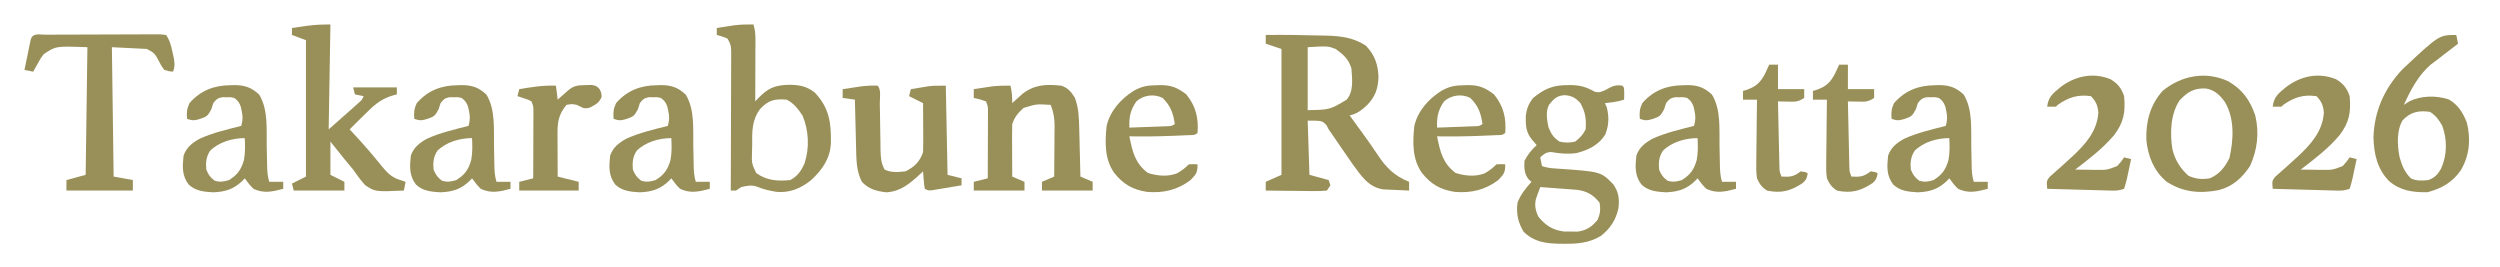
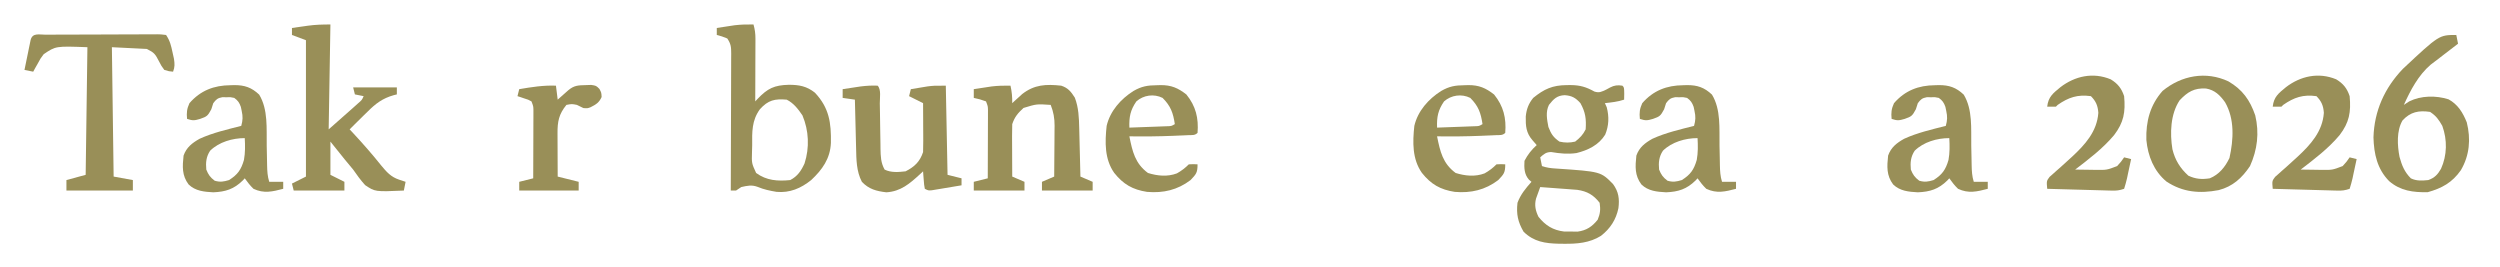
<svg xmlns="http://www.w3.org/2000/svg" version="1.1" width="1430" height="153">
-   <path d="M0 0 C10.503 -0.135 21 0.027 31.5 0.312 C33.288 0.346 33.288 0.346 35.112 0.381 C43.427 0.638 50.242 1.589 57.312 6.125 C62.336 11.499 64.222 16.719 64.5 24.062 C64.229 30.736 62.701 35.155 58.094 40.008 C54.79 43.053 52.413 45.022 48 46 C48.512 46.708 48.512 46.708 49.035 47.43 C50.062 48.85 51.088 50.27 52.114 51.69 C53.297 53.326 54.483 54.959 55.671 56.591 C58.426 60.382 61.147 64.174 63.703 68.102 C68.675 75.652 73.372 80.555 82 84 C82 85.65 82 87.3 82 89 C79.27 88.886 76.542 88.759 73.812 88.625 C73.044 88.594 72.275 88.563 71.482 88.531 C70.732 88.493 69.981 88.454 69.207 88.414 C68.178 88.367 68.178 88.367 67.128 88.319 C58.755 87.064 54.659 80.592 49.908 74.173 C47.802 71.199 45.737 68.201 43.688 65.188 C42.296 63.16 40.904 61.132 39.512 59.105 C38.908 58.22 38.304 57.335 37.682 56.423 C37.127 55.623 36.572 54.824 36 54 C35.427 52.883 35.427 52.883 34.843 51.743 C32.324 49.01 32.324 49.01 24 49 C24.495 64.345 24.495 64.345 25 80 C28.63 80.99 32.26 81.98 36 83 C36.33 83.99 36.66 84.98 37 86 C36.34 86.99 35.68 87.98 35 89 C32.305 89.267 29.842 89.348 27.148 89.293 C26.374 89.289 25.6 89.284 24.803 89.28 C22.327 89.263 19.851 89.226 17.375 89.188 C15.698 89.172 14.021 89.159 12.344 89.146 C8.229 89.113 4.115 89.062 0 89 C0 87.35 0 85.7 0 84 C2.97 82.68 5.94 81.36 9 80 C9 56.24 9 32.48 9 8 C6.03 7.01 3.06 6.02 0 5 C0 3.35 0 1.7 0 0 Z M24 7 C24 18.88 24 30.76 24 43 C36.591 42.782 36.591 42.782 46.312 37 C50.462 32.082 49.404 25.066 49 19 C47.294 13.693 44.389 11.2 40 8 C35.472 6.315 35.472 6.315 24 7 Z " fill="#998F58" transform="translate(724,20)" />
  <path d="M0 0 C0.773 -0.009 1.546 -0.017 2.342 -0.026 C7.734 0.026 11.229 1.051 15.953 3.688 C18.745 4.567 20.079 3.79 22.688 2.562 C23.794 1.961 23.794 1.961 24.922 1.348 C27.377 0.087 29.216 -0.113 31.938 0.312 C32.938 1.312 32.938 1.312 33 4.875 C32.979 6.009 32.959 7.144 32.938 8.312 C29.249 9.542 25.801 9.869 21.938 10.312 C22.288 11.096 22.639 11.88 23 12.688 C24.396 18.085 24.252 23.131 22.102 28.336 C18.45 34.266 12.256 37.255 5.641 38.875 C0.698 39.576 -3.896 39.111 -8.801 38.273 C-11.737 38.324 -12.914 39.395 -15.062 41.312 C-14.732 42.962 -14.402 44.612 -14.062 46.312 C-11.22 47.26 -9.091 47.528 -6.125 47.707 C19.58 49.451 19.58 49.451 26.562 56.562 C29.804 60.957 30.349 65.055 29.676 70.387 C28.308 76.974 25.031 82.056 19.679 86.223 C13.183 90.286 5.976 90.835 -1.5 90.75 C-2.884 90.74 -2.884 90.74 -4.297 90.729 C-12.264 90.541 -18.688 89.602 -24.562 83.875 C-27.834 78.286 -28.795 73.764 -28.062 67.312 C-26.276 62.517 -23.405 59.106 -20.062 55.312 C-20.538 54.906 -21.014 54.5 -21.504 54.082 C-24.23 50.987 -24.302 47.319 -24.062 43.312 C-22.215 39.75 -20.04 36.992 -17.062 34.312 C-18.269 32.92 -18.269 32.92 -19.5 31.5 C-23.157 27.281 -23.423 23.365 -23.328 17.941 C-22.903 13.732 -21.736 10.606 -19.062 7.312 C-12.812 2.217 -8.026 0.078 0 0 Z M-10.062 11.312 C-12.064 15.315 -11.183 19.676 -10.375 23.938 C-8.813 27.954 -7.601 29.828 -4.062 32.312 C-0.912 33.016 1.791 33.042 4.938 32.312 C7.693 30.131 9.373 28.441 10.938 25.312 C11.334 19.465 10.864 15.561 7.938 10.312 C5.16 7.217 3.019 6.042 -1.062 5.75 C-5.459 5.958 -7.36 7.872 -10.062 11.312 Z M-15.062 58.312 C-15.584 59.72 -16.092 61.132 -16.594 62.547 C-16.878 63.333 -17.162 64.119 -17.455 64.929 C-18.431 68.757 -17.755 71.796 -16.062 75.312 C-12.105 80.26 -7.732 82.996 -1.406 83.746 C0.496 83.748 0.496 83.748 2.438 83.75 C4.34 83.779 4.34 83.779 6.281 83.809 C11.423 83.111 14.569 81.001 17.812 77 C19.296 73.456 19.482 71.121 18.938 67.312 C15.406 62.773 11.818 60.739 6.167 59.902 C4.698 59.792 4.698 59.792 3.199 59.68 C2.133 59.596 1.066 59.512 -0.033 59.426 C-1.136 59.347 -2.239 59.269 -3.375 59.188 C-5.058 59.058 -5.058 59.058 -6.775 58.926 C-9.537 58.714 -12.3 58.51 -15.062 58.312 Z " fill="#998F58" transform="translate(896.062,48.688)" />
  <path d="M0 0 C0.787 2.781 1.123 5.24 1.114 8.126 C1.113 8.927 1.113 9.727 1.113 10.552 C1.108 11.406 1.103 12.26 1.098 13.141 C1.096 14.023 1.095 14.905 1.093 15.814 C1.088 18.626 1.075 21.438 1.062 24.25 C1.057 26.159 1.053 28.068 1.049 29.977 C1.038 34.651 1.021 39.326 1 44 C1.671 43.277 1.671 43.277 2.355 42.539 C8.078 36.561 11.829 34.708 20.25 34.5 C26.135 34.507 30.449 35.3 35.129 39.016 C43.344 47.729 44.48 56.311 44.273 67.789 C43.877 76.69 39.387 83.03 33 89 C27.132 93.718 20.767 96.439 13.16 95.738 C9.393 95.106 5.929 94.39 2.398 92.906 C-1.009 91.619 -3.494 92.221 -7 93 C-8.485 93.99 -8.485 93.99 -10 95 C-10.99 95 -11.98 95 -13 95 C-12.996 93.954 -12.991 92.909 -12.987 91.831 C-12.946 81.987 -12.916 72.143 -12.896 62.299 C-12.886 57.237 -12.872 52.176 -12.849 47.115 C-12.827 42.233 -12.815 37.35 -12.81 32.468 C-12.807 30.603 -12.799 28.738 -12.789 26.874 C-12.774 24.266 -12.772 21.659 -12.773 19.052 C-12.766 18.277 -12.759 17.502 -12.751 16.704 C-12.766 12.922 -12.848 11.228 -15 8 C-18.054 6.787 -18.054 6.787 -21 6 C-21 4.68 -21 3.36 -21 2 C-18.813 1.66 -16.626 1.329 -14.438 1 C-13.219 0.814 -12.001 0.629 -10.746 0.438 C-7.124 0.014 -3.643 -0.075 0 0 Z M3.658 48.495 C-1.024 54.95 -0.814 61.443 -0.75 69.188 C-0.786 70.445 -0.822 71.702 -0.859 72.998 C-1.058 79.367 -1.058 79.367 1.506 84.94 C7.431 89.29 13.852 89.724 21 89 C25.173 86.869 27.303 83.645 29.207 79.457 C32.107 70.47 31.672 60.68 28 52 C25.556 48.399 22.946 44.973 19 43 C12.239 42.437 8.412 43.199 3.658 48.495 Z " fill="#998F58" transform="translate(431,14)" />
  <path d="M0 0 C-0.33 19.8 -0.66 39.6 -1 60 C6 53.878 6 53.878 12.938 47.688 C14.343 46.425 14.343 46.425 15.777 45.137 C18.039 43.201 18.039 43.201 19 41 C17.35 40.67 15.7 40.34 14 40 C13.505 38.02 13.505 38.02 13 36 C21.25 36 29.5 36 38 36 C38 37.32 38 38.64 38 40 C37.163 40.203 37.163 40.203 36.308 40.41 C29.77 42.252 25.869 45.237 21.125 50 C20.475 50.629 19.826 51.258 19.156 51.906 C17.423 53.59 15.707 55.289 14 57 C13.157 57.843 13.157 57.843 12.296 58.703 C11.869 59.131 11.441 59.559 11 60 C11.69 60.739 12.379 61.477 13.09 62.238 C18.629 68.206 23.954 74.253 29.027 80.625 C32.136 84.367 34.563 87.188 39.25 88.75 C40.487 89.162 41.725 89.575 43 90 C42.67 91.65 42.34 93.3 42 95 C25.571 95.725 25.571 95.725 19.828 91.871 C17.299 89.04 15.145 86.131 13 83 C11.389 81.03 9.764 79.071 8.125 77.125 C5.403 73.761 2.703 70.379 0 67 C0 73.27 0 79.54 0 86 C2.64 87.32 5.28 88.64 8 90 C8 91.65 8 93.3 8 95 C-1.57 95 -11.14 95 -21 95 C-21.33 93.68 -21.66 92.36 -22 91 C-19.36 89.68 -16.72 88.36 -14 87 C-14 61.26 -14 35.52 -14 9 C-16.64 8.01 -19.28 7.02 -22 6 C-22 4.68 -22 3.36 -22 2 C-19.647 1.661 -17.292 1.328 -14.938 1 C-14.281 0.905 -13.624 0.809 -12.947 0.711 C-8.517 0.1 -4.535 0 0 0 Z " fill="#998F58" transform="translate(189,14)" />
  <path d="M0 0 C0.738 -0.005 1.476 -0.01 2.237 -0.015 C4.689 -0.03 7.142 -0.036 9.594 -0.042 C11.292 -0.048 12.989 -0.053 14.687 -0.059 C18.251 -0.07 21.814 -0.076 25.378 -0.079 C29.953 -0.085 34.527 -0.109 39.102 -0.137 C42.609 -0.156 46.117 -0.161 49.625 -0.162 C51.312 -0.165 52.999 -0.174 54.686 -0.187 C57.042 -0.204 59.398 -0.202 61.754 -0.195 C62.456 -0.205 63.158 -0.214 63.881 -0.223 C65.823 -0.206 65.823 -0.206 68.942 0.161 C71.193 3.539 71.778 6.143 72.629 10.099 C72.901 11.325 73.173 12.55 73.453 13.813 C73.887 16.786 73.973 18.4 72.942 21.161 C70.633 20.97 70.633 20.97 67.942 20.161 C66.281 17.946 66.281 17.946 64.879 15.224 C62.752 11.128 62.283 10.332 57.942 8.161 C51.342 7.831 44.742 7.501 37.942 7.161 C38.272 31.581 38.602 56.001 38.942 81.161 C42.572 81.821 46.202 82.481 49.942 83.161 C49.942 85.141 49.942 87.121 49.942 89.161 C37.402 89.161 24.862 89.161 11.942 89.161 C11.942 87.181 11.942 85.201 11.942 83.161 C15.572 82.171 19.202 81.181 22.942 80.161 C23.272 56.071 23.602 31.981 23.942 7.161 C5.833 6.493 5.833 6.493 -1.058 11.161 C-2.914 13.614 -2.914 13.614 -4.371 16.349 C-4.883 17.25 -5.394 18.151 -5.922 19.079 C-6.297 19.766 -6.672 20.453 -7.058 21.161 C-8.708 20.831 -10.358 20.501 -12.058 20.161 C-11.419 17.014 -10.771 13.869 -10.121 10.724 C-9.847 9.377 -9.847 9.377 -9.568 8.003 C-9.391 7.149 -9.214 6.295 -9.031 5.415 C-8.869 4.624 -8.706 3.834 -8.539 3.019 C-7.443 -1.217 -3.667 0.006 0 0 Z " fill="#998F58" transform="translate(26.058,19.839)" />
  <path d="M0 0 C0.495 2.475 0.495 2.475 1 5 C0.12 5.675 -0.761 6.351 -1.668 7.047 C-2.841 7.948 -4.014 8.849 -5.188 9.75 C-5.766 10.193 -6.344 10.637 -6.939 11.094 C-8.09 11.978 -9.238 12.864 -10.384 13.752 C-11.805 14.85 -13.24 15.93 -14.676 17.008 C-21.708 23.035 -26.24 31.666 -30 40 C-28.989 39.34 -27.979 38.68 -26.938 38 C-20.157 34.628 -11.598 34.547 -4.43 36.812 C0.911 39.737 3.782 44.442 6 50 C8.386 59.543 7.604 68.893 2.594 77.383 C-2.329 84.418 -8.202 87.667 -16.375 89.938 C-24.674 90.081 -31.952 89.176 -38.387 83.621 C-45.22 76.755 -47.126 68.011 -47.375 58.562 C-46.93 43.473 -41.009 30.305 -30.57 19.406 C-9.841 0 -9.841 0 0 0 Z M-30.75 48.875 C-34.249 54.823 -33.732 63.196 -32.469 69.762 C-31.133 74.619 -29.636 78.364 -26 82 C-22.797 83.602 -19.483 83.349 -16 83 C-12.34 81.669 -10.661 79.846 -8.75 76.562 C-5.212 68.754 -5.111 59.978 -8 52 C-10.105 48.332 -11.476 46.349 -15 44 C-21.498 43.063 -26.173 43.971 -30.75 48.875 Z " fill="#998F58" transform="translate(1405,20)" />
  <path d="M0 0 C0.781 3.415 1.047 6.504 1 10 C1.508 9.529 2.016 9.059 2.539 8.574 C3.227 7.952 3.916 7.329 4.625 6.688 C5.634 5.765 5.634 5.765 6.664 4.824 C13.705 -0.674 20.339 -0.914 29 0 C32.894 1.26 34.63 3.414 36.812 6.875 C38.996 12.622 39.182 18.37 39.316 24.461 C39.337 25.252 39.358 26.042 39.379 26.857 C39.444 29.363 39.504 31.869 39.562 34.375 C39.606 36.082 39.649 37.789 39.693 39.496 C39.8 43.664 39.901 47.832 40 52 C42.31 52.99 44.62 53.98 47 55 C47 56.65 47 58.3 47 60 C37.43 60 27.86 60 18 60 C18 58.35 18 56.7 18 55 C20.31 54.01 22.62 53.02 25 52 C25.05 47.125 25.086 42.251 25.11 37.376 C25.12 35.719 25.134 34.063 25.151 32.406 C25.175 30.018 25.187 27.63 25.195 25.242 C25.206 24.508 25.216 23.773 25.227 23.016 C25.228 18.623 24.623 15.082 23 11 C14.975 10.446 14.975 10.446 7.438 12.75 C4.239 15.702 2.38 17.861 1 22 C0.916 24.284 0.893 26.57 0.902 28.855 C0.904 29.848 0.904 29.848 0.907 30.86 C0.912 32.969 0.925 35.078 0.938 37.188 C0.943 38.619 0.947 40.051 0.951 41.482 C0.962 44.988 0.979 48.494 1 52 C3.31 52.99 5.62 53.98 8 55 C8 56.65 8 58.3 8 60 C-1.57 60 -11.14 60 -21 60 C-21 58.35 -21 56.7 -21 55 C-18.36 54.34 -15.72 53.68 -13 53 C-12.975 47.216 -12.957 41.432 -12.945 35.648 C-12.94 33.68 -12.933 31.712 -12.925 29.743 C-12.912 26.916 -12.907 24.089 -12.902 21.262 C-12.897 20.38 -12.892 19.499 -12.887 18.591 C-12.887 17.77 -12.887 16.95 -12.886 16.104 C-12.883 15.022 -12.883 15.022 -12.88 13.917 C-12.932 11.778 -12.932 11.778 -14 9 C-17.512 7.77 -17.512 7.77 -21 7 C-21 5.35 -21 3.7 -21 2 C-18.813 1.66 -16.626 1.329 -14.438 1 C-13.219 0.814 -12.001 0.629 -10.746 0.438 C-7.124 0.014 -3.643 -0.075 0 0 Z " fill="#998F58" transform="translate(578,49)" />
  <path d="M0 0 C8.03 4.702 12.301 10.695 15.312 19.438 C17.694 29.438 16.537 39.076 12.312 48.438 C7.727 55.271 2.397 60.132 -5.594 62.184 C-16.44 64.262 -26.147 63.459 -35.496 57.262 C-42.706 51.26 -46.094 42.661 -46.969 33.488 C-47.294 22.899 -44.815 13.489 -37.688 5.438 C-26.935 -3.419 -12.86 -6.043 0 0 Z M-27.938 10.812 C-33.186 18.685 -33.56 29.684 -32.062 38.812 C-30.525 45.043 -27.667 49.638 -22.938 53.938 C-18.693 55.897 -15.286 56.129 -10.688 55.438 C-5.366 53.261 -1.882 48.947 0.562 43.812 C2.904 33.278 3.612 21.605 -1.938 11.938 C-4.823 7.912 -7.791 4.938 -12.859 4.062 C-19.588 3.701 -23.313 5.931 -27.938 10.812 Z " fill="#998F58" transform="translate(1274.688,46.562)" />
  <path d="M0 0 C2.154 2.154 1.211 7.114 1.246 10.109 C1.279 11.997 1.312 13.885 1.346 15.773 C1.393 18.76 1.437 21.747 1.477 24.733 C1.517 27.609 1.568 30.484 1.621 33.359 C1.63 34.249 1.638 35.139 1.647 36.056 C1.733 40.409 1.811 44.105 4 48 C7.71 49.855 11.951 49.454 16 49 C21.133 46.387 24.18 43.461 26 38 C26.083 35.862 26.107 33.722 26.098 31.582 C26.094 30.328 26.091 29.075 26.088 27.783 C26.08 26.473 26.071 25.163 26.062 23.812 C26.057 22.477 26.053 21.142 26.049 19.807 C26.037 16.538 26.021 13.269 26 10 C23.36 8.68 20.72 7.36 18 6 C18.33 4.68 18.66 3.36 19 2 C21.02 1.66 23.041 1.328 25.062 1 C26.188 0.814 27.313 0.629 28.473 0.438 C32 0 32 0 39 0 C39.33 16.83 39.66 33.66 40 51 C42.64 51.66 45.28 52.32 48 53 C48 54.32 48 55.64 48 57 C44.877 57.531 41.751 58.048 38.625 58.562 C37.736 58.714 36.846 58.865 35.93 59.021 C35.079 59.16 34.228 59.299 33.352 59.441 C32.566 59.572 31.781 59.703 30.971 59.838 C29 60 29 60 27 59 C26.586 56.715 26.586 56.715 26.375 53.938 C26.3 53.018 26.225 52.099 26.148 51.152 C26.099 50.442 26.05 49.732 26 49 C25.42 49.543 24.84 50.085 24.242 50.645 C18.384 56.009 13.246 60.515 5 61 C-0.604 60.364 -5.02 59.222 -9 55 C-12.168 48.981 -12.169 42.204 -12.316 35.539 C-12.337 34.748 -12.358 33.958 -12.379 33.143 C-12.444 30.637 -12.504 28.131 -12.562 25.625 C-12.606 23.918 -12.649 22.211 -12.693 20.504 C-12.8 16.336 -12.901 12.168 -13 8 C-15.31 7.67 -17.62 7.34 -20 7 C-20 5.35 -20 3.7 -20 2 C-17.792 1.661 -15.584 1.329 -13.375 1 C-12.145 0.814 -10.915 0.629 -9.648 0.438 C-6.374 0.045 -3.292 -0.158 0 0 Z " fill="#998F58" transform="translate(502,49)" />
  <path d="M0 0 C0.699 -0.021 1.399 -0.041 2.119 -0.062 C8.09 -0.107 12.1 1.279 16.438 5.375 C21.632 13.909 20.587 24.888 20.75 34.562 C20.794 36.886 20.841 39.21 20.893 41.533 C20.924 42.97 20.951 44.407 20.973 45.844 C21.041 49.113 21.196 52.12 22.188 55.25 C24.828 55.25 27.468 55.25 30.188 55.25 C30.188 56.57 30.188 57.89 30.188 59.25 C24.054 60.854 19.168 62.065 13.188 59.25 C11.223 57.365 9.787 55.48 8.188 53.25 C7.621 53.865 7.621 53.865 7.043 54.492 C1.981 59.447 -2.779 60.958 -9.812 61.25 C-15.051 60.968 -20.032 60.532 -23.938 56.75 C-27.794 51.608 -27.487 46.512 -26.812 40.25 C-25.146 35.522 -21.9 33.025 -17.625 30.625 C-10.066 27.162 -1.841 25.305 6.188 23.25 C7.077 20.036 7.17 17.965 6.438 14.688 C6.278 13.923 6.118 13.159 5.953 12.371 C5.065 9.909 4.299 8.795 2.188 7.25 C0.013 6.777 0.013 6.777 -2.312 6.875 C-3.473 6.863 -3.473 6.863 -4.656 6.852 C-7.336 7.347 -8.178 8.1 -9.812 10.25 C-10.369 11.982 -10.369 11.982 -10.938 13.75 C-12.984 17.57 -13.448 17.899 -17.312 19.25 C-20.551 20.2 -21.515 20.349 -24.812 19.25 C-25.152 15.688 -24.939 13.526 -23.438 10.25 C-17.099 3.005 -9.421 0.068 0 0 Z M-11.598 37.441 C-13.873 40.829 -14.204 44.25 -13.812 48.25 C-12.59 51.274 -11.572 52.674 -9 54.625 C-5.842 55.527 -3.962 55.195 -0.812 54.25 C4.123 51.153 6.124 48.324 7.73 42.742 C8.495 38.571 8.425 34.47 8.188 30.25 C1.165 30.25 -6.537 32.48 -11.598 37.441 Z " fill="#998F58" transform="translate(1106.812,48.75)" />
  <path d="M0 0 C0.699 -0.021 1.399 -0.041 2.119 -0.062 C8.09 -0.107 12.1 1.279 16.438 5.375 C21.632 13.909 20.587 24.888 20.75 34.562 C20.794 36.886 20.841 39.21 20.893 41.533 C20.924 42.97 20.951 44.407 20.973 45.844 C21.041 49.113 21.196 52.12 22.188 55.25 C24.828 55.25 27.468 55.25 30.188 55.25 C30.188 56.57 30.188 57.89 30.188 59.25 C24.054 60.854 19.168 62.065 13.188 59.25 C11.223 57.365 9.787 55.48 8.188 53.25 C7.621 53.865 7.621 53.865 7.043 54.492 C1.981 59.447 -2.779 60.958 -9.812 61.25 C-15.051 60.968 -20.032 60.532 -23.938 56.75 C-27.794 51.608 -27.487 46.512 -26.812 40.25 C-25.146 35.522 -21.9 33.025 -17.625 30.625 C-10.066 27.162 -1.841 25.305 6.188 23.25 C7.077 20.036 7.17 17.965 6.438 14.688 C6.278 13.923 6.118 13.159 5.953 12.371 C5.065 9.909 4.299 8.795 2.188 7.25 C0.013 6.777 0.013 6.777 -2.312 6.875 C-3.473 6.863 -3.473 6.863 -4.656 6.852 C-7.336 7.347 -8.178 8.1 -9.812 10.25 C-10.369 11.982 -10.369 11.982 -10.938 13.75 C-12.984 17.57 -13.448 17.899 -17.312 19.25 C-20.551 20.2 -21.515 20.349 -24.812 19.25 C-25.152 15.688 -24.939 13.526 -23.438 10.25 C-17.099 3.005 -9.421 0.068 0 0 Z M-11.598 37.441 C-13.873 40.829 -14.204 44.25 -13.812 48.25 C-12.59 51.274 -11.572 52.674 -9 54.625 C-5.842 55.527 -3.962 55.195 -0.812 54.25 C4.123 51.153 6.124 48.324 7.73 42.742 C8.495 38.571 8.425 34.47 8.188 30.25 C1.165 30.25 -6.537 32.48 -11.598 37.441 Z " fill="#998F58" transform="translate(962.812,48.75)" />
-   <path d="M0 0 C0.699 -0.021 1.399 -0.041 2.119 -0.062 C8.09 -0.107 12.1 1.279 16.438 5.375 C21.632 13.909 20.587 24.888 20.75 34.562 C20.794 36.886 20.841 39.21 20.893 41.533 C20.924 42.97 20.951 44.407 20.973 45.844 C21.041 49.113 21.196 52.12 22.188 55.25 C24.828 55.25 27.468 55.25 30.188 55.25 C30.188 56.57 30.188 57.89 30.188 59.25 C24.054 60.854 19.168 62.065 13.188 59.25 C11.223 57.365 9.787 55.48 8.188 53.25 C7.621 53.865 7.621 53.865 7.043 54.492 C1.981 59.447 -2.779 60.958 -9.812 61.25 C-15.051 60.968 -20.032 60.532 -23.938 56.75 C-27.794 51.608 -27.487 46.512 -26.812 40.25 C-25.146 35.522 -21.9 33.025 -17.625 30.625 C-10.066 27.162 -1.841 25.305 6.188 23.25 C7.077 20.036 7.17 17.965 6.438 14.688 C6.278 13.923 6.118 13.159 5.953 12.371 C5.065 9.909 4.299 8.795 2.188 7.25 C0.013 6.777 0.013 6.777 -2.312 6.875 C-3.473 6.863 -3.473 6.863 -4.656 6.852 C-7.336 7.347 -8.178 8.1 -9.812 10.25 C-10.369 11.982 -10.369 11.982 -10.938 13.75 C-12.984 17.57 -13.448 17.899 -17.312 19.25 C-20.551 20.2 -21.515 20.349 -24.812 19.25 C-25.152 15.688 -24.939 13.526 -23.438 10.25 C-17.099 3.005 -9.421 0.068 0 0 Z M-11.598 37.441 C-13.873 40.829 -14.204 44.25 -13.812 48.25 C-12.59 51.274 -11.572 52.674 -9 54.625 C-5.842 55.527 -3.962 55.195 -0.812 54.25 C4.123 51.153 6.124 48.324 7.73 42.742 C8.495 38.571 8.425 34.47 8.188 30.25 C1.165 30.25 -6.537 32.48 -11.598 37.441 Z " fill="#998F58" transform="translate(375.812,48.75)" />
-   <path d="M0 0 C0.699 -0.021 1.399 -0.041 2.119 -0.062 C8.09 -0.107 12.1 1.279 16.438 5.375 C21.632 13.909 20.587 24.888 20.75 34.562 C20.794 36.886 20.841 39.21 20.893 41.533 C20.924 42.97 20.951 44.407 20.973 45.844 C21.041 49.113 21.196 52.12 22.188 55.25 C24.828 55.25 27.468 55.25 30.188 55.25 C30.188 56.57 30.188 57.89 30.188 59.25 C24.054 60.854 19.168 62.065 13.188 59.25 C11.223 57.365 9.787 55.48 8.188 53.25 C7.621 53.865 7.621 53.865 7.043 54.492 C1.981 59.447 -2.779 60.958 -9.812 61.25 C-15.051 60.968 -20.032 60.532 -23.938 56.75 C-27.794 51.608 -27.487 46.512 -26.812 40.25 C-25.146 35.522 -21.9 33.025 -17.625 30.625 C-10.066 27.162 -1.841 25.305 6.188 23.25 C7.077 20.036 7.17 17.965 6.438 14.688 C6.278 13.923 6.118 13.159 5.953 12.371 C5.065 9.909 4.299 8.795 2.188 7.25 C0.013 6.777 0.013 6.777 -2.312 6.875 C-3.473 6.863 -3.473 6.863 -4.656 6.852 C-7.336 7.347 -8.178 8.1 -9.812 10.25 C-10.369 11.982 -10.369 11.982 -10.938 13.75 C-12.984 17.57 -13.448 17.899 -17.312 19.25 C-20.551 20.2 -21.515 20.349 -24.812 19.25 C-25.152 15.688 -24.939 13.526 -23.438 10.25 C-17.099 3.005 -9.421 0.068 0 0 Z M-11.598 37.441 C-13.873 40.829 -14.204 44.25 -13.812 48.25 C-12.59 51.274 -11.572 52.674 -9 54.625 C-5.842 55.527 -3.962 55.195 -0.812 54.25 C4.123 51.153 6.124 48.324 7.73 42.742 C8.495 38.571 8.425 34.47 8.188 30.25 C1.165 30.25 -6.537 32.48 -11.598 37.441 Z " fill="#998F58" transform="translate(261.812,48.75)" />
  <path d="M0 0 C0.699 -0.021 1.399 -0.041 2.119 -0.062 C8.09 -0.107 12.1 1.279 16.438 5.375 C21.632 13.909 20.587 24.888 20.75 34.562 C20.794 36.886 20.841 39.21 20.893 41.533 C20.924 42.97 20.951 44.407 20.973 45.844 C21.041 49.113 21.196 52.12 22.188 55.25 C24.828 55.25 27.468 55.25 30.188 55.25 C30.188 56.57 30.188 57.89 30.188 59.25 C24.054 60.854 19.168 62.065 13.188 59.25 C11.223 57.365 9.787 55.48 8.188 53.25 C7.621 53.865 7.621 53.865 7.043 54.492 C1.981 59.447 -2.779 60.958 -9.812 61.25 C-15.051 60.968 -20.032 60.532 -23.938 56.75 C-27.794 51.608 -27.487 46.512 -26.812 40.25 C-25.146 35.522 -21.9 33.025 -17.625 30.625 C-10.066 27.162 -1.841 25.305 6.188 23.25 C7.077 20.036 7.17 17.965 6.438 14.688 C6.278 13.923 6.118 13.159 5.953 12.371 C5.065 9.909 4.299 8.795 2.188 7.25 C0.013 6.777 0.013 6.777 -2.312 6.875 C-3.473 6.863 -3.473 6.863 -4.656 6.852 C-7.336 7.347 -8.178 8.1 -9.812 10.25 C-10.369 11.982 -10.369 11.982 -10.938 13.75 C-12.984 17.57 -13.448 17.899 -17.312 19.25 C-20.551 20.2 -21.515 20.349 -24.812 19.25 C-25.152 15.688 -24.939 13.526 -23.438 10.25 C-17.099 3.005 -9.421 0.068 0 0 Z M-11.598 37.441 C-13.873 40.829 -14.204 44.25 -13.812 48.25 C-12.59 51.274 -11.572 52.674 -9 54.625 C-5.842 55.527 -3.962 55.195 -0.812 54.25 C4.123 51.153 6.124 48.324 7.73 42.742 C8.495 38.571 8.425 34.47 8.188 30.25 C1.165 30.25 -6.537 32.48 -11.598 37.441 Z " fill="#998F58" transform="translate(131.812,48.75)" />
  <path d="M0 0 C0.704 -0.021 1.408 -0.041 2.133 -0.062 C8.164 -0.107 12.085 1.549 16.875 5.312 C22.257 11.97 23.919 18.82 23.25 27.25 C21.684 28.816 20.079 28.468 17.902 28.566 C16.994 28.608 16.085 28.65 15.149 28.694 C14.172 28.733 13.194 28.772 12.188 28.812 C11.2 28.855 10.212 28.897 9.195 28.941 C0.875 29.276 -7.424 29.357 -15.75 29.25 C-14.007 37.881 -12.51 44.737 -5.125 50.188 C0.28 51.889 6.047 52.464 11.445 50.418 C14.031 48.973 16.157 47.343 18.25 45.25 C20.875 45.125 20.875 45.125 23.25 45.25 C23.25 50.043 22.474 50.857 19.25 54.25 C11.787 59.928 3.644 61.797 -5.629 61.004 C-13.878 59.736 -19.217 56.668 -24.426 50.133 C-29.99 42.221 -29.748 32.561 -28.75 23.25 C-26.775 14.763 -20.681 7.901 -13.438 3.312 C-8.788 0.618 -5.378 0.039 0 0 Z M-11.75 9.25 C-15.214 14.293 -15.95 18.102 -15.75 24.25 C-11.791 24.112 -7.833 23.963 -3.875 23.812 C-2.747 23.773 -1.619 23.734 -0.457 23.693 C0.619 23.651 1.696 23.61 2.805 23.566 C3.8 23.53 4.795 23.493 5.82 23.455 C8.258 23.4 8.258 23.4 10.25 22.25 C9.289 15.799 7.897 11.897 3.25 7.25 C-1.732 4.759 -7.689 5.64 -11.75 9.25 Z " fill="#998F58" transform="translate(837.75,48.75)" />
  <path d="M0 0 C0.704 -0.021 1.408 -0.041 2.133 -0.062 C8.164 -0.107 12.085 1.549 16.875 5.312 C22.257 11.97 23.919 18.82 23.25 27.25 C21.684 28.816 20.079 28.468 17.902 28.566 C16.994 28.608 16.085 28.65 15.149 28.694 C14.172 28.733 13.194 28.772 12.188 28.812 C11.2 28.855 10.212 28.897 9.195 28.941 C0.875 29.276 -7.424 29.357 -15.75 29.25 C-14.007 37.881 -12.51 44.737 -5.125 50.188 C0.28 51.889 6.047 52.464 11.445 50.418 C14.031 48.973 16.157 47.343 18.25 45.25 C20.875 45.125 20.875 45.125 23.25 45.25 C23.25 50.043 22.474 50.857 19.25 54.25 C11.787 59.928 3.644 61.797 -5.629 61.004 C-13.878 59.736 -19.217 56.668 -24.426 50.133 C-29.99 42.221 -29.748 32.561 -28.75 23.25 C-26.775 14.763 -20.681 7.901 -13.438 3.312 C-8.788 0.618 -5.378 0.039 0 0 Z M-11.75 9.25 C-15.214 14.293 -15.95 18.102 -15.75 24.25 C-11.791 24.112 -7.833 23.963 -3.875 23.812 C-2.747 23.773 -1.619 23.734 -0.457 23.693 C0.619 23.651 1.696 23.61 2.805 23.566 C3.8 23.53 4.795 23.493 5.82 23.455 C8.258 23.4 8.258 23.4 10.25 22.25 C9.289 15.799 7.897 11.897 3.25 7.25 C-1.732 4.759 -7.689 5.64 -11.75 9.25 Z " fill="#998F58" transform="translate(661.75,48.75)" />
  <path d="M0 0 C4.039 2.452 6.195 5.163 7.684 9.629 C8.514 18.817 7.486 24.633 1.941 31.918 C-4.519 39.598 -12.392 45.553 -20.316 51.629 C-17.254 51.683 -14.192 51.723 -11.129 51.754 C-10.265 51.771 -9.4 51.787 -8.51 51.805 C-2.175 51.869 -2.175 51.869 3.684 49.629 C5.979 47.115 5.979 47.115 7.684 44.629 C9.004 44.959 10.324 45.289 11.684 45.629 C11.095 48.446 10.489 51.256 9.871 54.066 C9.705 54.869 9.54 55.671 9.369 56.498 C8.907 58.566 8.304 60.602 7.684 62.629 C4.904 63.555 3.426 63.729 0.579 63.651 C-0.241 63.631 -1.062 63.61 -1.907 63.59 C-2.789 63.563 -3.67 63.536 -4.578 63.508 C-5.484 63.484 -6.39 63.461 -7.323 63.436 C-10.217 63.36 -13.11 63.276 -16.004 63.191 C-17.965 63.138 -19.927 63.085 -21.889 63.033 C-26.698 62.904 -31.507 62.768 -36.316 62.629 C-36.71 58.158 -36.71 58.158 -34.975 55.827 C-34.046 55.01 -34.046 55.01 -33.098 54.176 C-32.416 53.561 -31.734 52.946 -31.032 52.312 C-30.301 51.674 -29.57 51.036 -28.816 50.379 C-27.34 49.043 -25.866 47.705 -24.395 46.363 C-23.686 45.721 -22.978 45.078 -22.248 44.416 C-14.625 37.363 -7.844 29.881 -7.066 19.191 C-7.352 15.12 -8.415 12.531 -11.316 9.629 C-18.905 8.575 -24.102 10.311 -30.316 14.629 C-30.646 14.959 -30.976 15.289 -31.316 15.629 C-32.983 15.67 -34.65 15.672 -36.316 15.629 C-35.699 9.994 -32.961 7.98 -28.758 4.5 C-20.426 -1.886 -10.103 -4.177 0 0 Z " fill="#998F58" transform="translate(1336.316,45.371)" />
  <path d="M0 0 C4.039 2.452 6.195 5.163 7.684 9.629 C8.514 18.817 7.486 24.633 1.941 31.918 C-4.519 39.598 -12.392 45.553 -20.316 51.629 C-17.254 51.683 -14.192 51.723 -11.129 51.754 C-10.265 51.771 -9.4 51.787 -8.51 51.805 C-2.175 51.869 -2.175 51.869 3.684 49.629 C5.979 47.115 5.979 47.115 7.684 44.629 C9.004 44.959 10.324 45.289 11.684 45.629 C11.095 48.446 10.489 51.256 9.871 54.066 C9.705 54.869 9.54 55.671 9.369 56.498 C8.907 58.566 8.304 60.602 7.684 62.629 C4.904 63.555 3.426 63.729 0.579 63.651 C-0.241 63.631 -1.062 63.61 -1.907 63.59 C-2.789 63.563 -3.67 63.536 -4.578 63.508 C-5.484 63.484 -6.39 63.461 -7.323 63.436 C-10.217 63.36 -13.11 63.276 -16.004 63.191 C-17.965 63.138 -19.927 63.085 -21.889 63.033 C-26.698 62.904 -31.507 62.768 -36.316 62.629 C-36.71 58.158 -36.71 58.158 -34.975 55.827 C-34.046 55.01 -34.046 55.01 -33.098 54.176 C-32.416 53.561 -31.734 52.946 -31.032 52.312 C-30.301 51.674 -29.57 51.036 -28.816 50.379 C-27.34 49.043 -25.866 47.705 -24.395 46.363 C-23.686 45.721 -22.978 45.078 -22.248 44.416 C-14.625 37.363 -7.844 29.881 -7.066 19.191 C-7.352 15.12 -8.415 12.531 -11.316 9.629 C-18.905 8.575 -24.102 10.311 -30.316 14.629 C-30.646 14.959 -30.976 15.289 -31.316 15.629 C-32.983 15.67 -34.65 15.672 -36.316 15.629 C-35.699 9.994 -32.961 7.98 -28.758 4.5 C-20.426 -1.886 -10.103 -4.177 0 0 Z " fill="#998F58" transform="translate(1207.316,45.371)" />
  <path d="M0 0 C0.33 2.64 0.66 5.28 1 8 C1.554 7.506 2.109 7.013 2.68 6.504 C3.404 5.863 4.129 5.223 4.875 4.562 C5.594 3.924 6.314 3.286 7.055 2.629 C10.373 -0.15 12.659 -0.214 16.938 -0.312 C17.998 -0.35 19.059 -0.387 20.152 -0.426 C23 0 23 0 24.871 1.863 C26 4 26 4 26.125 6.5 C24.658 9.76 22.907 10.753 19.781 12.348 C18 13 18 13 15.688 12.812 C14.453 12.218 13.225 11.613 12 11 C9.085 10.416 9.085 10.416 6 11 C1.632 16.313 0.852 20.64 0.902 27.293 C0.904 28.352 0.904 28.352 0.907 29.432 C0.912 31.684 0.925 33.936 0.938 36.188 C0.943 37.715 0.947 39.243 0.951 40.771 C0.962 44.514 0.979 48.257 1 52 C4.96 52.99 8.92 53.98 13 55 C13 56.65 13 58.3 13 60 C1.78 60 -9.44 60 -21 60 C-21 58.35 -21 56.7 -21 55 C-18.36 54.34 -15.72 53.68 -13 53 C-12.975 47.216 -12.957 41.432 -12.945 35.648 C-12.94 33.68 -12.933 31.712 -12.925 29.743 C-12.912 26.916 -12.907 24.089 -12.902 21.262 C-12.897 20.38 -12.892 19.499 -12.887 18.591 C-12.887 17.77 -12.887 16.95 -12.886 16.104 C-12.883 15.022 -12.883 15.022 -12.88 13.917 C-12.932 11.778 -12.932 11.778 -14 9 C-15.865 7.982 -15.865 7.982 -18.062 7.312 C-18.796 7.061 -19.529 6.81 -20.285 6.551 C-20.851 6.369 -21.417 6.187 -22 6 C-21.67 4.68 -21.34 3.36 -21 2 C-13.945 0.796 -7.166 -0.281 0 0 Z " fill="#998F58" transform="translate(318,49)" />
-   <path d="M0 0 C1.65 0 3.3 0 5 0 C5 4.62 5 9.24 5 14 C9.95 14 14.9 14 20 14 C20 15.65 20 17.3 20 19 C16.473 21.351 14.971 21.214 10.812 21.125 C9.182 21.098 9.182 21.098 7.52 21.07 C6.272 21.036 6.272 21.036 5 21 C5.118 26.642 5.242 32.283 5.372 37.925 C5.416 39.845 5.457 41.764 5.497 43.684 C5.555 46.442 5.619 49.199 5.684 51.957 C5.7 52.816 5.717 53.676 5.734 54.561 C5.754 55.362 5.774 56.163 5.795 56.988 C5.818 58.043 5.818 58.043 5.842 59.121 C5.945 61.227 5.945 61.227 7 64 C11.976 64.287 14.141 64.06 18 61 C20.25 61.312 20.25 61.312 22 62 C21.636 64.704 21.222 65.797 19.18 67.668 C12.246 72.24 7.087 73.677 -1.105 72.059 C-4.085 70.394 -5.66 68.06 -7 65 C-7.535 61.515 -7.467 58.089 -7.391 54.57 C-7.385 53.58 -7.379 52.59 -7.373 51.569 C-7.351 48.421 -7.301 45.273 -7.25 42.125 C-7.23 39.984 -7.212 37.844 -7.195 35.703 C-7.151 30.468 -7.084 25.234 -7 20 C-9.64 20 -12.28 20 -15 20 C-15 18.35 -15 16.7 -15 15 C-14.42 14.839 -13.84 14.678 -13.242 14.512 C-7.674 12.573 -5.252 10.494 -2.438 5.25 C-1.598 3.513 -0.777 1.766 0 0 Z " fill="#998F58" transform="translate(1052,37)" />
-   <path d="M0 0 C1.65 0 3.3 0 5 0 C5 4.62 5 9.24 5 14 C9.95 14 14.9 14 20 14 C20 15.65 20 17.3 20 19 C16.473 21.351 14.971 21.214 10.812 21.125 C9.182 21.098 9.182 21.098 7.52 21.07 C6.272 21.036 6.272 21.036 5 21 C5.118 26.642 5.242 32.283 5.372 37.925 C5.416 39.845 5.457 41.764 5.497 43.684 C5.555 46.442 5.619 49.199 5.684 51.957 C5.7 52.816 5.717 53.676 5.734 54.561 C5.754 55.362 5.774 56.163 5.795 56.988 C5.818 58.043 5.818 58.043 5.842 59.121 C5.945 61.227 5.945 61.227 7 64 C11.976 64.287 14.141 64.06 18 61 C20.25 61.312 20.25 61.312 22 62 C21.636 64.704 21.222 65.797 19.18 67.668 C12.246 72.24 7.087 73.677 -1.105 72.059 C-4.085 70.394 -5.66 68.06 -7 65 C-7.535 61.515 -7.467 58.089 -7.391 54.57 C-7.385 53.58 -7.379 52.59 -7.373 51.569 C-7.351 48.421 -7.301 45.273 -7.25 42.125 C-7.23 39.984 -7.212 37.844 -7.195 35.703 C-7.151 30.468 -7.084 25.234 -7 20 C-9.64 20 -12.28 20 -15 20 C-15 18.35 -15 16.7 -15 15 C-14.42 14.839 -13.84 14.678 -13.242 14.512 C-7.674 12.573 -5.252 10.494 -2.438 5.25 C-1.598 3.513 -0.777 1.766 0 0 Z " fill="#998F58" transform="translate(1012,37)" />
</svg>